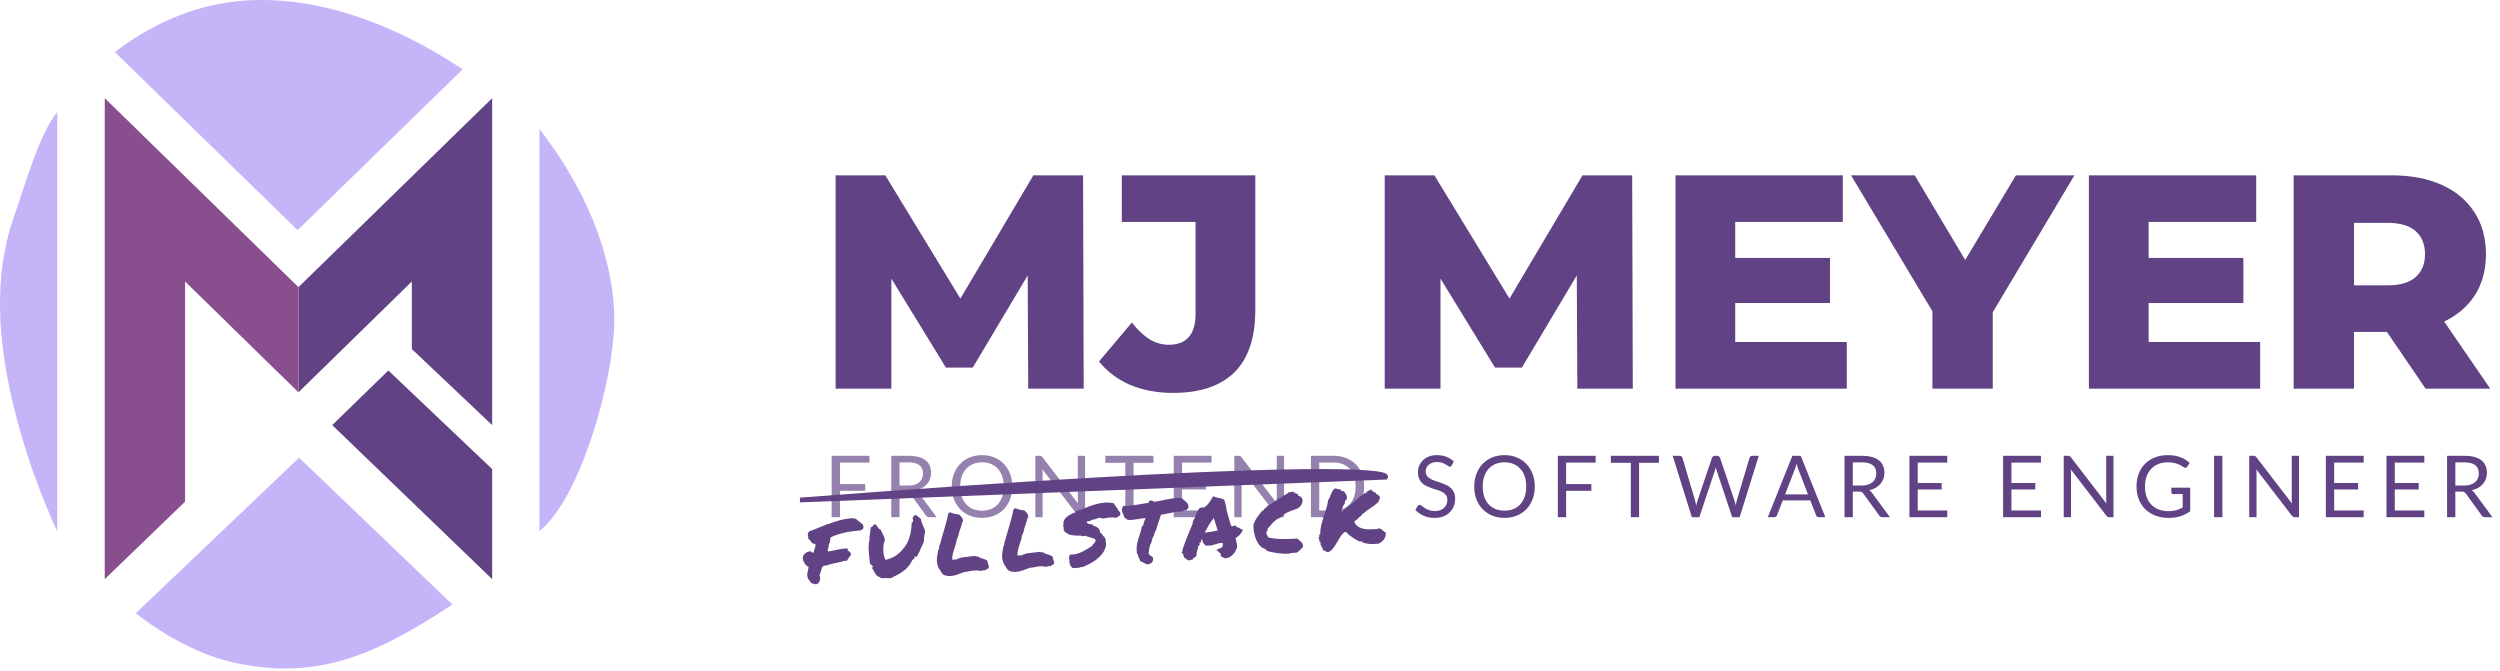
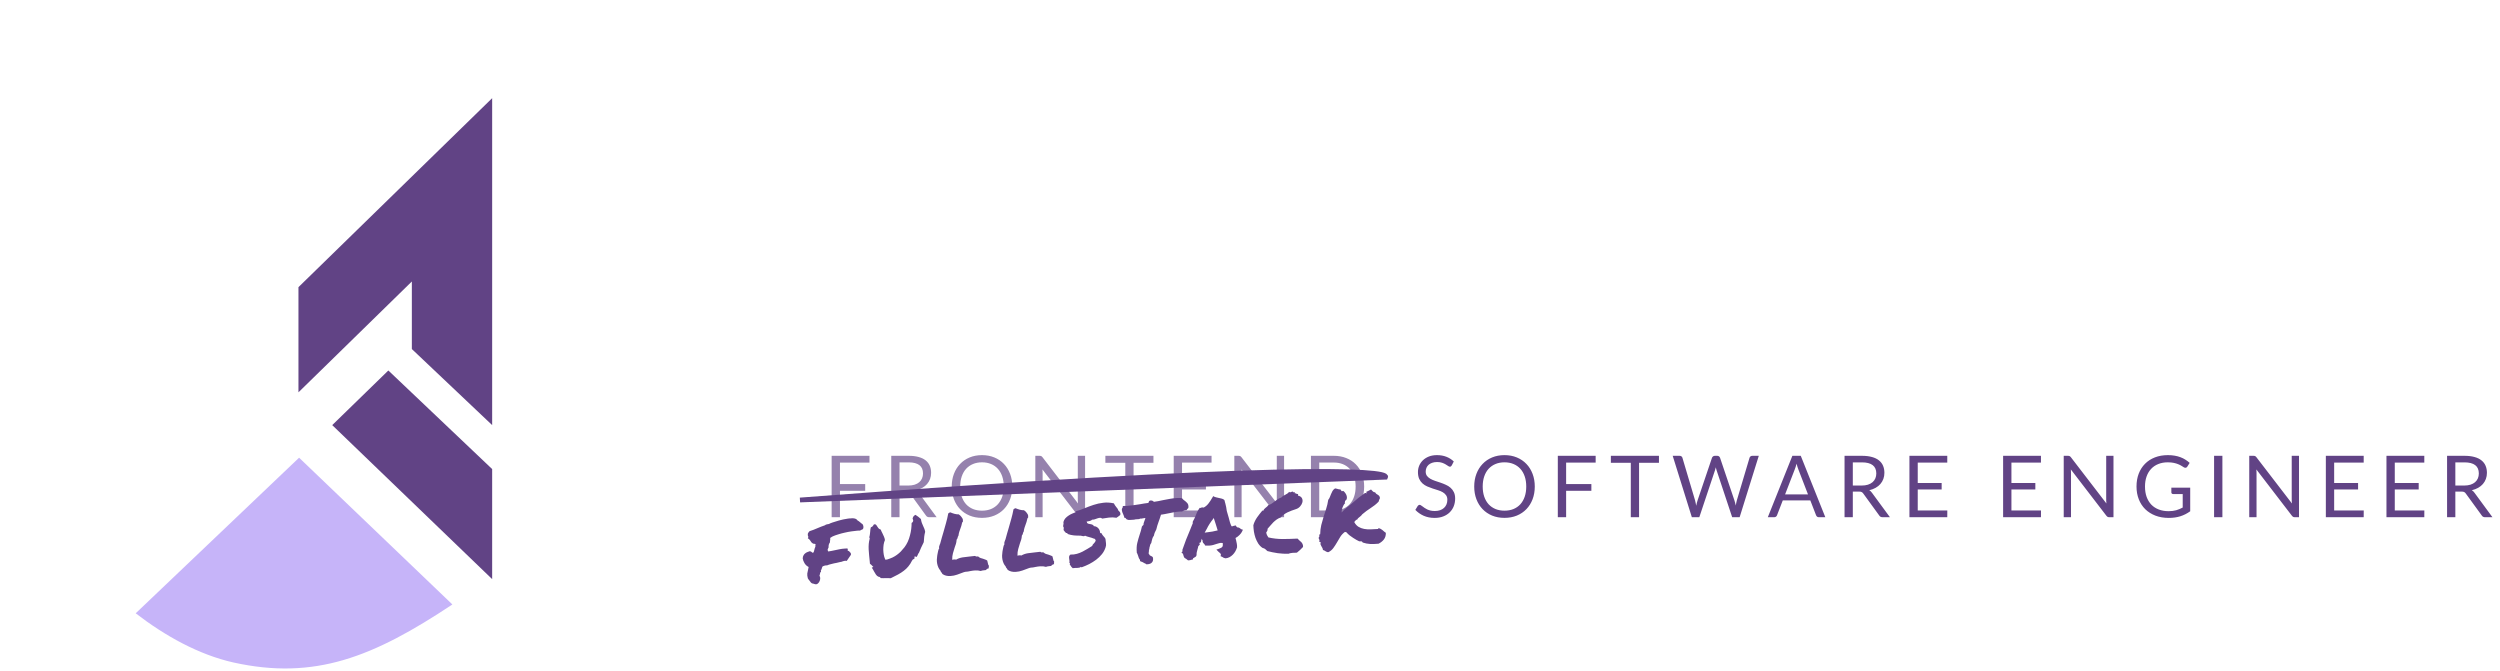
<svg xmlns="http://www.w3.org/2000/svg" width="525" height="141" viewBox="0 0 525 141" fill="none">
-   <path fill-rule="evenodd" clip-rule="evenodd" d="M12.026 111.5V23.5C8.135 28.288 5.028 39.615 2.998 45.286C-2.968 62.155 0.89 81 6.557 98C7.557 101 11.168 110.17 12.026 111.5ZM24.124 10.942C30.23 6.231 37.224 2.768 44.531 1.117C61.634 -2.669 80.54 3.505 97.162 14.558L62.498 48.331L24.124 10.942ZM113.281 111.5V27.117C124.998 42.117 128.998 56.78 128.998 67.117C128.998 79.841 121.762 104.936 113.281 111.5Z" fill="#C6B4F9" />
  <path d="M28.498 128.792C34.605 133.503 41.691 137.467 48.998 139.117C66.101 142.904 78.376 137.99 94.998 126.937L62.808 96.117L28.498 128.792Z" fill="#C6B4F9" />
  <path fill-rule="evenodd" clip-rule="evenodd" d="M103.354 20.617V89.273L86.487 73.3L86.487 73.195L86.487 60.303L86.487 59.112L62.676 82.389V60.303L103.354 20.617ZM69.767 89.273L103.354 121.617V98.505L81.552 77.803L69.767 89.273Z" fill="#614385" />
-   <path fill-rule="evenodd" clip-rule="evenodd" d="M21.998 121.617V20.617L62.676 60.303V82.389L38.864 59.112L38.864 60.303L38.864 73.195L38.864 105.346L21.998 121.617Z" fill="#894E8E" />
  <path d="M176.391 97.142V101.651H181.692V103.073H176.391V108.617H174.645V95.72H182.592V97.142H176.391ZM190.736 101.966C191.24 101.966 191.684 101.906 192.068 101.786C192.458 101.66 192.782 101.486 193.04 101.264C193.304 101.036 193.502 100.766 193.634 100.454C193.766 100.142 193.832 99.797 193.832 99.419C193.832 98.651 193.58 98.072 193.076 97.682C192.572 97.292 191.816 97.097 190.808 97.097H188.9V101.966H190.736ZM196.694 108.617H195.146C194.828 108.617 194.594 108.494 194.444 108.248L191.096 103.64C190.994 103.496 190.883 103.394 190.763 103.334C190.649 103.268 190.469 103.235 190.223 103.235H188.9V108.617H187.163V95.72H190.808C191.624 95.72 192.329 95.804 192.923 95.972C193.517 96.134 194.006 96.371 194.39 96.683C194.78 96.995 195.068 97.373 195.254 97.817C195.44 98.255 195.533 98.747 195.533 99.293C195.533 99.749 195.461 100.175 195.317 100.571C195.173 100.967 194.963 101.324 194.687 101.642C194.417 101.954 194.084 102.221 193.688 102.443C193.298 102.665 192.854 102.833 192.356 102.947C192.578 103.073 192.77 103.256 192.932 103.496L196.694 108.617ZM212.581 102.173C212.581 103.139 212.428 104.027 212.122 104.837C211.816 105.641 211.384 106.334 210.826 106.916C210.268 107.498 209.596 107.951 208.81 108.275C208.03 108.593 207.166 108.752 206.218 108.752C205.27 108.752 204.406 108.593 203.626 108.275C202.846 107.951 202.177 107.498 201.619 106.916C201.061 106.334 200.629 105.641 200.323 104.837C200.017 104.027 199.864 103.139 199.864 102.173C199.864 101.207 200.017 100.322 200.323 99.518C200.629 98.708 201.061 98.012 201.619 97.43C202.177 96.842 202.846 96.386 203.626 96.062C204.406 95.738 205.27 95.576 206.218 95.576C207.166 95.576 208.03 95.738 208.81 96.062C209.596 96.386 210.268 96.842 210.826 97.43C211.384 98.012 211.816 98.708 212.122 99.518C212.428 100.322 212.581 101.207 212.581 102.173ZM210.79 102.173C210.79 101.381 210.682 100.67 210.466 100.04C210.25 99.41 209.944 98.879 209.548 98.447C209.152 98.009 208.672 97.673 208.108 97.439C207.544 97.205 206.914 97.088 206.218 97.088C205.528 97.088 204.901 97.205 204.337 97.439C203.773 97.673 203.29 98.009 202.888 98.447C202.492 98.879 202.186 99.41 201.97 100.04C201.754 100.67 201.646 101.381 201.646 102.173C201.646 102.965 201.754 103.676 201.97 104.306C202.186 104.93 202.492 105.461 202.888 105.899C203.29 106.331 203.773 106.664 204.337 106.898C204.901 107.126 205.528 107.24 206.218 107.24C206.914 107.24 207.544 107.126 208.108 106.898C208.672 106.664 209.152 106.331 209.548 105.899C209.944 105.461 210.25 104.93 210.466 104.306C210.682 103.676 210.79 102.965 210.79 102.173ZM227.868 95.72V108.617H226.995C226.857 108.617 226.74 108.593 226.644 108.545C226.554 108.497 226.464 108.416 226.374 108.302L218.913 98.582C218.925 98.732 218.934 98.879 218.94 99.023C218.946 99.167 218.949 99.302 218.949 99.428V108.617H217.419V95.72H218.319C218.397 95.72 218.463 95.726 218.517 95.738C218.571 95.744 218.619 95.759 218.661 95.783C218.703 95.801 218.745 95.831 218.787 95.873C218.829 95.909 218.874 95.957 218.922 96.017L226.383 105.728C226.371 105.572 226.359 105.422 226.347 105.278C226.341 105.128 226.338 104.987 226.338 104.855V95.72H227.868ZM242.226 97.187H238.05V108.617H236.313V97.187H232.128V95.72H242.226V97.187ZM254.436 107.195L254.427 108.617H246.48V95.72H254.427V97.142H248.226V101.426H253.248V102.794H248.226V107.195H254.436ZM269.657 95.72V108.617H268.784C268.646 108.617 268.529 108.593 268.433 108.545C268.343 108.497 268.253 108.416 268.163 108.302L260.702 98.582C260.714 98.732 260.723 98.879 260.729 99.023C260.735 99.167 260.738 99.302 260.738 99.428V108.617H259.208V95.72H260.108C260.186 95.72 260.252 95.726 260.306 95.738C260.36 95.744 260.408 95.759 260.45 95.783C260.492 95.801 260.534 95.831 260.576 95.873C260.618 95.909 260.663 95.957 260.711 96.017L268.172 105.728C268.16 105.572 268.148 105.422 268.136 105.278C268.13 105.128 268.127 104.987 268.127 104.855V95.72H269.657ZM286.473 102.173C286.473 103.139 286.32 104.018 286.014 104.81C285.708 105.602 285.276 106.28 284.718 106.844C284.16 107.408 283.488 107.846 282.702 108.158C281.922 108.464 281.058 108.617 280.11 108.617H275.295V95.72H280.11C281.058 95.72 281.922 95.876 282.702 96.188C283.488 96.494 284.16 96.932 284.718 97.502C285.276 98.066 285.708 98.744 286.014 99.536C286.32 100.328 286.473 101.207 286.473 102.173ZM284.682 102.173C284.682 101.381 284.574 100.673 284.358 100.049C284.142 99.425 283.836 98.897 283.44 98.465C283.044 98.033 282.564 97.703 282 97.475C281.436 97.247 280.806 97.133 280.11 97.133H277.041V107.204H280.11C280.806 107.204 281.436 107.09 282 106.862C282.564 106.634 283.044 106.307 283.44 105.881C283.836 105.449 284.142 104.921 284.358 104.297C284.574 103.673 284.682 102.965 284.682 102.173Z" fill="#614385" fill-opacity="0.67" />
  <path d="M304.87 97.736C304.816 97.826 304.756 97.895 304.69 97.943C304.63 97.985 304.555 98.006 304.465 98.006C304.363 98.006 304.243 97.955 304.105 97.853C303.967 97.751 303.793 97.64 303.583 97.52C303.379 97.394 303.13 97.28 302.836 97.178C302.548 97.076 302.197 97.025 301.783 97.025C301.393 97.025 301.048 97.079 300.748 97.187C300.454 97.289 300.205 97.43 300.001 97.61C299.803 97.79 299.653 98.003 299.551 98.249C299.449 98.489 299.398 98.75 299.398 99.032C299.398 99.392 299.485 99.692 299.659 99.932C299.839 100.166 300.073 100.367 300.361 100.535C300.655 100.703 300.985 100.85 301.351 100.976C301.723 101.096 302.101 101.222 302.485 101.354C302.875 101.486 303.253 101.636 303.619 101.804C303.991 101.966 304.321 102.173 304.609 102.425C304.903 102.677 305.137 102.986 305.311 103.352C305.491 103.718 305.581 104.168 305.581 104.702C305.581 105.266 305.485 105.797 305.293 106.295C305.101 106.787 304.819 107.216 304.447 107.582C304.081 107.948 303.628 108.236 303.088 108.446C302.554 108.656 301.945 108.761 301.261 108.761C300.421 108.761 299.659 108.611 298.975 108.311C298.291 108.005 297.706 107.594 297.22 107.078L297.724 106.25C297.772 106.184 297.829 106.13 297.895 106.088C297.967 106.04 298.045 106.016 298.129 106.016C298.207 106.016 298.294 106.049 298.39 106.115C298.492 106.175 298.606 106.253 298.732 106.349C298.858 106.445 299.002 106.55 299.164 106.664C299.326 106.778 299.509 106.883 299.713 106.979C299.923 107.075 300.16 107.156 300.424 107.222C300.688 107.282 300.985 107.312 301.315 107.312C301.729 107.312 302.098 107.255 302.422 107.141C302.746 107.027 303.019 106.868 303.241 106.664C303.469 106.454 303.643 106.205 303.763 105.917C303.883 105.629 303.943 105.308 303.943 104.954C303.943 104.564 303.853 104.246 303.673 104C303.499 103.748 303.268 103.538 302.98 103.37C302.692 103.202 302.362 103.061 301.99 102.947C301.618 102.827 301.24 102.707 300.856 102.587C300.472 102.461 300.094 102.317 299.722 102.155C299.35 101.993 299.02 101.783 298.732 101.525C298.444 101.267 298.21 100.946 298.03 100.562C297.856 100.172 297.769 99.692 297.769 99.122C297.769 98.666 297.856 98.225 298.03 97.799C298.21 97.373 298.468 96.995 298.804 96.665C299.146 96.335 299.563 96.071 300.055 95.873C300.553 95.675 301.123 95.576 301.765 95.576C302.485 95.576 303.139 95.69 303.727 95.918C304.321 96.146 304.843 96.476 305.293 96.908L304.87 97.736ZM322.303 102.173C322.303 103.139 322.15 104.027 321.844 104.837C321.538 105.641 321.106 106.334 320.548 106.916C319.99 107.498 319.318 107.951 318.532 108.275C317.752 108.593 316.888 108.752 315.94 108.752C314.992 108.752 314.128 108.593 313.348 108.275C312.568 107.951 311.899 107.498 311.341 106.916C310.783 106.334 310.351 105.641 310.045 104.837C309.739 104.027 309.586 103.139 309.586 102.173C309.586 101.207 309.739 100.322 310.045 99.518C310.351 98.708 310.783 98.012 311.341 97.43C311.899 96.842 312.568 96.386 313.348 96.062C314.128 95.738 314.992 95.576 315.94 95.576C316.888 95.576 317.752 95.738 318.532 96.062C319.318 96.386 319.99 96.842 320.548 97.43C321.106 98.012 321.538 98.708 321.844 99.518C322.15 100.322 322.303 101.207 322.303 102.173ZM320.512 102.173C320.512 101.381 320.404 100.67 320.188 100.04C319.972 99.41 319.666 98.879 319.27 98.447C318.874 98.009 318.394 97.673 317.83 97.439C317.266 97.205 316.636 97.088 315.94 97.088C315.25 97.088 314.623 97.205 314.059 97.439C313.495 97.673 313.012 98.009 312.61 98.447C312.214 98.879 311.908 99.41 311.692 100.04C311.476 100.67 311.368 101.381 311.368 102.173C311.368 102.965 311.476 103.676 311.692 104.306C311.908 104.93 312.214 105.461 312.61 105.899C313.012 106.331 313.495 106.664 314.059 106.898C314.623 107.126 315.25 107.24 315.94 107.24C316.636 107.24 317.266 107.126 317.83 106.898C318.394 106.664 318.874 106.331 319.27 105.899C319.666 105.461 319.972 104.93 320.188 104.306C320.404 103.676 320.512 102.965 320.512 102.173ZM328.887 97.142V101.651H334.188V103.073H328.887V108.617H327.141V95.72H335.088V97.142H328.887ZM348.38 97.187H344.204V108.617H342.467V97.187H338.282V95.72H348.38V97.187ZM369.346 95.72L365.323 108.617H363.757L360.49 98.78C360.46 98.684 360.43 98.582 360.4 98.474C360.376 98.366 360.349 98.252 360.319 98.132C360.289 98.252 360.259 98.366 360.229 98.474C360.199 98.582 360.169 98.684 360.139 98.78L356.854 108.617H355.288L351.265 95.72H352.714C352.87 95.72 352.999 95.759 353.101 95.837C353.209 95.915 353.278 96.014 353.308 96.134L355.972 105.098C356.014 105.26 356.053 105.434 356.089 105.62C356.131 105.806 356.17 106.004 356.206 106.214C356.248 106.004 356.29 105.806 356.332 105.62C356.38 105.428 356.431 105.254 356.485 105.098L359.518 96.134C359.554 96.032 359.623 95.939 359.725 95.855C359.833 95.765 359.962 95.72 360.112 95.72H360.616C360.772 95.72 360.898 95.759 360.994 95.837C361.09 95.915 361.162 96.014 361.21 96.134L364.234 105.098C364.288 105.254 364.336 105.422 364.378 105.602C364.426 105.782 364.471 105.971 364.513 106.169C364.543 105.971 364.576 105.782 364.612 105.602C364.648 105.422 364.687 105.254 364.729 105.098L367.402 96.134C367.432 96.026 367.498 95.93 367.6 95.846C367.708 95.762 367.837 95.72 367.987 95.72H369.346ZM379.682 103.829L377.657 98.582C377.597 98.426 377.534 98.246 377.468 98.042C377.402 97.832 377.339 97.61 377.279 97.376C377.153 97.862 377.024 98.267 376.892 98.591L374.867 103.829H379.682ZM383.318 108.617H381.968C381.812 108.617 381.686 108.578 381.59 108.5C381.494 108.422 381.422 108.323 381.374 108.203L380.168 105.089H374.381L373.175 108.203C373.139 108.311 373.07 108.407 372.968 108.491C372.866 108.575 372.74 108.617 372.59 108.617H371.24L376.397 95.72H378.161L383.318 108.617ZM390.927 101.966C391.431 101.966 391.875 101.906 392.259 101.786C392.649 101.66 392.973 101.486 393.231 101.264C393.495 101.036 393.693 100.766 393.825 100.454C393.957 100.142 394.023 99.797 394.023 99.419C394.023 98.651 393.771 98.072 393.267 97.682C392.763 97.292 392.007 97.097 390.999 97.097H389.091V101.966H390.927ZM396.885 108.617H395.337C395.019 108.617 394.785 108.494 394.635 108.248L391.287 103.64C391.185 103.496 391.074 103.394 390.954 103.334C390.84 103.268 390.66 103.235 390.414 103.235H389.091V108.617H387.354V95.72H390.999C391.815 95.72 392.52 95.804 393.114 95.972C393.708 96.134 394.197 96.371 394.581 96.683C394.971 96.995 395.259 97.373 395.445 97.817C395.631 98.255 395.724 98.747 395.724 99.293C395.724 99.749 395.652 100.175 395.508 100.571C395.364 100.967 395.154 101.324 394.878 101.642C394.608 101.954 394.275 102.221 393.879 102.443C393.489 102.665 393.045 102.833 392.547 102.947C392.769 103.073 392.961 103.256 393.123 103.496L396.885 108.617ZM408.936 107.195L408.927 108.617H400.98V95.72H408.927V97.142H402.726V101.426H407.748V102.794H402.726V107.195H408.936ZM428.61 107.195L428.601 108.617H420.654V95.72H428.601V97.142H422.4V101.426H427.422V102.794H422.4V107.195H428.61ZM443.831 95.72V108.617H442.958C442.82 108.617 442.703 108.593 442.607 108.545C442.517 108.497 442.427 108.416 442.337 108.302L434.876 98.582C434.888 98.732 434.897 98.879 434.903 99.023C434.909 99.167 434.912 99.302 434.912 99.428V108.617H433.382V95.72H434.282C434.36 95.72 434.426 95.726 434.48 95.738C434.534 95.744 434.582 95.759 434.624 95.783C434.666 95.801 434.708 95.831 434.75 95.873C434.792 95.909 434.837 95.957 434.885 96.017L442.346 105.728C442.334 105.572 442.322 105.422 442.31 105.278C442.304 105.128 442.301 104.987 442.301 104.855V95.72H443.831ZM459.944 102.416V107.366C459.296 107.834 458.603 108.185 457.865 108.419C457.133 108.647 456.329 108.761 455.453 108.761C454.415 108.761 453.479 108.602 452.645 108.284C451.811 107.96 451.097 107.51 450.503 106.934C449.915 106.352 449.462 105.656 449.144 104.846C448.826 104.036 448.667 103.145 448.667 102.173C448.667 101.189 448.82 100.292 449.126 99.482C449.438 98.672 449.879 97.979 450.449 97.403C451.019 96.821 451.712 96.371 452.528 96.053C453.344 95.735 454.256 95.576 455.264 95.576C455.774 95.576 456.248 95.615 456.686 95.693C457.124 95.765 457.529 95.873 457.901 96.017C458.273 96.155 458.618 96.326 458.936 96.53C459.254 96.728 459.551 96.953 459.827 97.205L459.332 97.997C459.254 98.117 459.152 98.195 459.026 98.231C458.906 98.261 458.771 98.231 458.621 98.141C458.477 98.057 458.312 97.955 458.126 97.835C457.94 97.715 457.712 97.601 457.442 97.493C457.178 97.379 456.863 97.283 456.497 97.205C456.137 97.127 455.708 97.088 455.21 97.088C454.484 97.088 453.827 97.208 453.239 97.448C452.651 97.682 452.15 98.021 451.736 98.465C451.322 98.903 451.004 99.437 450.782 100.067C450.56 100.691 450.449 101.393 450.449 102.173C450.449 102.983 450.563 103.709 450.791 104.351C451.025 104.987 451.355 105.53 451.781 105.98C452.213 106.424 452.735 106.763 453.347 106.997C453.959 107.231 454.646 107.348 455.408 107.348C456.008 107.348 456.539 107.282 457.001 107.15C457.469 107.012 457.925 106.823 458.369 106.583V103.748H456.362C456.248 103.748 456.155 103.715 456.083 103.649C456.017 103.583 455.984 103.502 455.984 103.406V102.416H459.944ZM466.703 108.617H464.957V95.72H466.703V108.617ZM482.791 95.72V108.617H481.918C481.78 108.617 481.663 108.593 481.567 108.545C481.477 108.497 481.387 108.416 481.297 108.302L473.836 98.582C473.848 98.732 473.857 98.879 473.863 99.023C473.869 99.167 473.872 99.302 473.872 99.428V108.617H472.342V95.72H473.242C473.32 95.72 473.386 95.726 473.44 95.738C473.494 95.744 473.542 95.759 473.584 95.783C473.626 95.801 473.668 95.831 473.71 95.873C473.752 95.909 473.797 95.957 473.845 96.017L481.306 105.728C481.294 105.572 481.282 105.422 481.27 105.278C481.264 105.128 481.261 104.987 481.261 104.855V95.72H482.791ZM496.384 107.195L496.375 108.617H488.428V95.72H496.375V97.142H490.174V101.426H495.196V102.794H490.174V107.195H496.384ZM509.113 107.195L509.104 108.617H501.157V95.72H509.104V97.142H502.903V101.426H507.925V102.794H502.903V107.195H509.113ZM517.458 101.966C517.962 101.966 518.406 101.906 518.79 101.786C519.18 101.66 519.504 101.486 519.762 101.264C520.026 101.036 520.224 100.766 520.356 100.454C520.488 100.142 520.554 99.797 520.554 99.419C520.554 98.651 520.302 98.072 519.798 97.682C519.294 97.292 518.538 97.097 517.53 97.097H515.622V101.966H517.458ZM523.416 108.617H521.868C521.55 108.617 521.316 108.494 521.166 108.248L517.818 103.64C517.716 103.496 517.605 103.394 517.485 103.334C517.371 103.268 517.191 103.235 516.945 103.235H515.622V108.617H513.885V95.72H517.53C518.346 95.72 519.051 95.804 519.645 95.972C520.239 96.134 520.728 96.371 521.112 96.683C521.502 96.995 521.79 97.373 521.976 97.817C522.162 98.255 522.255 98.747 522.255 99.293C522.255 99.749 522.183 100.175 522.039 100.571C521.895 100.967 521.685 101.324 521.409 101.642C521.139 101.954 520.806 102.221 520.41 102.443C520.02 102.665 519.576 102.833 519.078 102.947C519.3 103.073 519.492 103.256 519.654 103.496L523.416 108.617Z" fill="#614385" />
  <path d="M168 105C268.407 97.338 291.822 98.615 290.978 100.211L168 105Z" fill="#614385" stroke="#614385" />
  <g filter="url(#filter0_d_735_2)">
    <path d="M169.811 121.064C169.447 120.887 169.161 120.623 168.951 120.273C168.74 119.922 168.613 119.584 168.569 119.258C168.586 118.975 168.649 118.754 168.756 118.594C168.851 118.424 168.971 118.287 169.118 118.184C169.263 118.069 169.416 117.983 169.577 117.926C169.737 117.857 169.892 117.8 170.042 117.755L170.31 117.826C170.372 117.881 170.434 117.93 170.496 117.973C170.569 118.016 170.636 118.058 170.698 118.101C170.812 118.047 170.877 117.973 170.895 117.877C170.924 117.782 170.953 117.686 170.982 117.59C171.009 117.459 171.042 117.328 171.081 117.196C171.119 117.065 171.17 116.932 171.232 116.799C171.213 116.695 171.213 116.601 171.231 116.518C171.25 116.434 171.268 116.363 171.288 116.303C171.214 116.249 171.16 116.223 171.125 116.225C171.101 116.215 171.053 116.2 170.981 116.181C170.946 116.183 170.911 116.186 170.876 116.188C170.84 116.178 170.798 116.169 170.751 116.161C170.567 116.043 170.444 115.945 170.38 115.867C170.327 115.776 170.269 115.686 170.204 115.596C170.14 115.506 170.082 115.428 170.031 115.361C169.98 115.293 169.923 115.232 169.861 115.178L169.641 115.051L169.733 114.834C169.755 114.809 169.765 114.779 169.763 114.744C169.76 114.697 169.732 114.634 169.68 114.555C169.636 114.405 169.623 114.294 169.642 114.223L169.663 114.01C169.771 113.851 169.829 113.759 169.84 113.735L170.004 113.548C170.269 113.461 170.539 113.368 170.814 113.268C171.089 113.157 171.358 113.046 171.621 112.935C171.884 112.824 172.153 112.713 172.428 112.602C172.702 112.491 172.978 112.391 173.254 112.303C173.342 112.215 173.439 112.162 173.543 112.144C173.659 112.113 173.763 112.089 173.856 112.071C173.938 112.066 174.013 112.055 174.083 112.039C174.152 112.023 174.203 111.991 174.235 111.942C174.429 111.859 174.619 111.788 174.803 111.729C175.148 111.614 175.603 111.473 176.168 111.308C176.733 111.143 177.37 111.009 178.08 110.905L178.447 110.864C178.518 110.872 178.588 110.873 178.659 110.869C178.728 110.853 178.798 110.842 178.868 110.838C179.476 110.799 179.891 110.961 180.114 111.322C180.235 111.374 180.345 111.443 180.444 111.531C180.543 111.606 180.636 111.683 180.723 111.759C180.785 111.814 180.841 111.864 180.891 111.907C180.94 111.939 180.983 111.966 181.019 111.987L181.168 112.119C181.315 112.391 181.356 112.665 181.291 112.939C181.23 113.084 181.159 113.17 181.078 113.199C180.998 113.227 180.918 113.256 180.837 113.285L180.617 113.422C180.464 113.42 180.347 113.421 180.265 113.427C180.195 113.431 180.113 113.436 180.019 113.442C179.668 113.464 179.261 113.514 178.796 113.59C178.342 113.654 177.878 113.742 177.403 113.854C176.928 113.955 176.466 114.078 176.018 114.224C175.568 114.358 175.178 114.5 174.847 114.65C174.758 114.727 174.639 114.799 174.491 114.867C174.457 114.881 174.406 114.913 174.339 114.964C174.356 115.057 174.362 115.151 174.356 115.245C174.35 115.328 174.337 115.411 174.319 115.494C174.311 115.553 174.304 115.618 174.296 115.689C174.3 115.748 174.298 115.812 174.291 115.883C174.064 116.191 173.969 116.544 174.006 116.941L173.929 117.122C173.885 117.171 173.849 117.244 173.82 117.34C173.802 117.423 173.807 117.511 173.836 117.603L173.92 117.809C174.152 117.771 174.379 117.733 174.6 117.696C174.831 117.646 175.075 117.595 175.33 117.544C175.654 117.464 175.978 117.397 176.303 117.341C176.64 117.273 176.989 117.227 177.351 117.204L178.036 117.161L177.888 117.329L178.082 117.334L177.994 117.621C178.078 117.651 178.139 117.677 178.175 117.698C178.223 117.707 178.265 117.722 178.301 117.743L178.435 117.911C178.496 117.942 178.552 117.997 178.604 118.076C178.656 118.143 178.691 118.241 178.711 118.369L178.669 118.547L177.912 119.652L177.815 119.799L177.637 119.758C177.414 119.76 177.205 119.797 177.009 119.868C176.917 119.897 176.82 119.933 176.717 119.975C176.613 120.005 176.508 120.023 176.403 120.03C176.125 120.094 175.894 120.15 175.709 120.197C175.524 120.232 175.338 120.267 175.152 120.303C174.898 120.366 174.649 120.428 174.407 120.491C174.175 120.541 173.957 120.613 173.751 120.708C173.623 120.728 173.548 120.739 173.524 120.74C173.5 120.73 173.477 120.726 173.453 120.727C173.336 120.735 173.22 120.76 173.106 120.802C172.991 120.845 172.882 120.887 172.779 120.929C172.712 120.991 172.67 121.059 172.651 121.13C172.631 121.19 172.612 121.256 172.593 121.328C172.575 121.411 172.545 121.495 172.503 121.58C172.473 121.652 172.431 121.731 172.377 121.817L172.415 122.132C172.311 122.162 172.26 122.183 172.26 122.194C172.26 122.194 172.254 122.195 172.243 122.195C172.249 122.289 172.237 122.378 172.207 122.462C172.189 122.545 172.17 122.623 172.151 122.694C172.131 122.743 172.116 122.785 172.106 122.821C172.097 122.856 172.093 122.892 172.095 122.927C172.226 123.13 172.27 123.368 172.229 123.641C172.196 123.866 172.121 124.07 172.003 124.254C171.885 124.426 171.741 124.564 171.572 124.669C171.386 124.704 171.245 124.707 171.149 124.678C171.065 124.648 170.975 124.618 170.88 124.589C170.82 124.569 170.76 124.556 170.701 124.548C170.641 124.528 170.581 124.514 170.522 124.506L170.3 124.344C170.261 124.276 170.216 124.214 170.165 124.159C170.114 124.092 170.063 124.024 170.012 123.957C169.948 123.879 169.884 123.801 169.821 123.723C169.757 123.645 169.699 123.554 169.645 123.452C169.537 123.048 169.498 122.71 169.528 122.438C169.569 122.153 169.627 121.874 169.704 121.599C169.721 121.504 169.739 121.415 169.757 121.331C169.776 121.248 169.793 121.159 169.811 121.064ZM182.646 115.107C182.613 114.957 182.577 114.865 182.54 114.832C182.609 114.617 182.654 114.408 182.677 114.207C182.71 113.994 182.733 113.793 182.744 113.604C182.757 113.439 182.771 113.285 182.785 113.144C182.812 113.001 182.844 112.864 182.883 112.732C183.078 112.673 183.219 112.582 183.306 112.459C183.403 112.324 183.478 112.207 183.53 112.11C183.74 112.085 183.876 112.106 183.939 112.172C184.014 112.238 184.097 112.35 184.189 112.509C184.256 112.633 184.347 112.769 184.462 112.914C184.576 113.048 184.741 113.149 184.957 113.217C185 113.344 185.048 113.464 185.103 113.578C185.157 113.692 185.217 113.811 185.284 113.936C185.405 114.175 185.52 114.426 185.631 114.689C185.741 114.941 185.809 115.183 185.836 115.416C185.712 115.694 185.621 116.011 185.561 116.367C185.513 116.722 185.489 117.082 185.489 117.446C185.499 117.798 185.532 118.136 185.588 118.461C185.644 118.787 185.72 119.058 185.816 119.275L185.939 119.549L186.323 119.489C186.737 119.357 187.11 119.216 187.441 119.066C187.771 118.904 188.076 118.721 188.357 118.515C188.637 118.309 188.905 118.081 189.159 117.83C189.412 117.567 189.675 117.263 189.947 116.917C190.206 116.572 190.435 116.187 190.631 115.764C190.826 115.329 190.98 114.885 191.092 114.431C191.216 113.977 191.305 113.526 191.359 113.076C191.413 112.626 191.439 112.208 191.438 111.82C191.653 111.701 191.765 111.524 191.774 111.288L191.707 111.064C191.668 111.007 191.647 110.956 191.644 110.909C191.652 110.85 191.666 110.796 191.687 110.748C191.763 110.473 191.95 110.261 192.246 110.114C192.465 110.241 192.668 110.38 192.853 110.533C193.051 110.685 193.231 110.838 193.393 110.992C193.437 111.306 193.501 111.578 193.586 111.808C193.67 112.025 193.76 112.237 193.855 112.442C193.949 112.636 194.032 112.824 194.102 113.008C194.184 113.19 194.245 113.416 194.286 113.683C194.191 114.041 194.125 114.38 194.086 114.7C194.059 115.007 194.032 115.331 194.007 115.673L193.984 115.869C193.796 116.245 193.61 116.632 193.424 117.031C193.248 117.418 193.106 117.756 192.995 118.045C192.929 118.12 192.87 118.205 192.817 118.303C192.776 118.399 192.736 118.496 192.695 118.592C192.674 118.629 192.642 118.69 192.601 118.774C192.571 118.859 192.539 118.919 192.506 118.957L192.075 118.825L192.005 119.376L191.728 119.464L191.533 119.723C191.294 120.208 191.032 120.618 190.748 120.953C190.476 121.287 190.16 121.589 189.802 121.858C189.455 122.127 189.054 122.387 188.601 122.639C188.158 122.878 187.646 123.139 187.065 123.423C186.829 123.403 186.623 123.398 186.448 123.409C186.283 123.408 186.119 123.406 185.954 123.405C185.791 123.415 185.632 123.42 185.479 123.418C185.327 123.416 185.15 123.409 184.95 123.398C184.896 123.296 184.827 123.224 184.742 123.182C184.658 123.141 184.58 123.122 184.51 123.127C184.269 123.025 184.083 122.872 183.953 122.669C183.822 122.466 183.685 122.24 183.54 121.99C183.472 121.854 183.399 121.718 183.32 121.582C183.253 121.445 183.168 121.315 183.066 121.193L183.411 121.065L182.921 120.568C182.884 120.535 182.841 120.502 182.792 120.47C182.754 120.437 182.717 120.399 182.679 120.354L182.657 120.021C182.55 119.065 182.471 118.183 182.419 117.376C182.379 116.557 182.445 115.831 182.616 115.197L182.646 115.107ZM197.717 122.219C197.668 122.176 197.623 122.126 197.585 122.069C197.545 122.001 197.51 121.916 197.48 121.812C197.304 121.623 197.161 121.403 197.051 121.152C196.941 120.901 196.86 120.642 196.808 120.375C196.755 120.096 196.731 119.816 196.737 119.534C196.743 119.252 196.767 118.986 196.81 118.737C196.838 118.618 196.859 118.493 196.874 118.363C196.919 118.137 196.963 117.917 197.009 117.703C197.053 117.477 197.129 117.29 197.237 117.142C197.182 117.016 197.179 116.876 197.228 116.72C197.277 116.564 197.327 116.42 197.377 116.288C197.398 116.251 197.414 116.221 197.424 116.197C197.433 116.161 197.443 116.131 197.453 116.107C197.568 115.689 197.678 115.288 197.782 114.906C197.898 114.511 198.01 114.134 198.116 113.775C198.309 113.117 198.491 112.471 198.663 111.838C198.845 111.204 199.002 110.531 199.133 109.818C199.223 109.742 199.301 109.69 199.37 109.662C199.393 109.649 199.421 109.635 199.456 109.621C199.49 109.608 199.53 109.599 199.577 109.596C199.831 109.709 200.125 109.814 200.46 109.91C200.806 109.994 201.096 110.028 201.33 110.014L201.645 110.258C201.808 110.424 201.948 110.603 202.066 110.795C202.195 110.974 202.246 111.218 202.218 111.525C202.155 111.635 202.1 111.703 202.055 111.729C202.002 112.002 201.941 112.247 201.872 112.463C201.803 112.667 201.734 112.865 201.664 113.057C201.583 113.274 201.509 113.49 201.44 113.705C201.372 113.921 201.318 114.183 201.279 114.491C201.214 114.577 201.172 114.65 201.152 114.71C201.144 114.769 201.13 114.829 201.11 114.889C201.091 114.96 201.067 115.038 201.037 115.122C201.006 115.195 200.958 115.262 200.891 115.325C200.868 115.691 200.816 115.994 200.738 116.233C200.658 116.461 200.579 116.69 200.499 116.918C200.361 117.337 200.235 117.756 200.121 118.175C200.006 118.581 199.953 119.043 199.962 119.559C200.1 119.515 200.228 119.489 200.344 119.482C200.497 119.472 200.644 119.486 200.787 119.524C201.195 119.287 201.643 119.129 202.131 119.051C202.631 118.973 203.127 118.912 203.617 118.869C204.026 118.843 204.405 118.802 204.754 118.744C204.876 118.819 204.955 118.861 204.991 118.87C205.026 118.868 205.084 118.864 205.166 118.859C205.201 118.857 205.236 118.855 205.272 118.852C205.307 118.85 205.354 118.853 205.413 118.861C205.587 119.014 205.752 119.121 205.909 119.182C206.065 119.231 206.232 119.279 206.411 119.326C206.567 119.375 206.717 119.43 206.862 119.491C207.018 119.54 207.169 119.613 207.316 119.709L207.531 120.594C207.632 120.717 207.679 120.802 207.67 120.849C207.676 120.943 207.658 121.026 207.616 121.099L207.665 121.325C207.446 121.386 207.303 121.448 207.237 121.511C207.169 121.562 207.097 121.631 207.021 121.718C206.893 121.738 206.77 121.752 206.653 121.759C206.42 121.774 206.182 121.824 205.941 121.91C205.582 121.803 205.192 121.764 204.771 121.79C204.607 121.801 204.438 121.817 204.263 121.84C204.1 121.862 203.938 121.89 203.775 121.924C203.601 121.958 203.427 121.993 203.253 122.027C203.079 122.05 202.904 122.067 202.728 122.078C202.589 122.11 202.491 122.134 202.433 122.15C202.376 122.165 202.318 122.186 202.261 122.213C201.872 122.367 201.447 122.523 200.988 122.682C200.54 122.839 200.082 122.933 199.614 122.962C198.924 123.006 198.357 122.866 197.914 122.542C197.861 122.439 197.821 122.371 197.795 122.338C197.77 122.304 197.744 122.265 197.717 122.219ZM211.421 121.351C211.371 121.308 211.327 121.257 211.288 121.201C211.248 121.133 211.213 121.047 211.183 120.944C211.007 120.755 210.864 120.535 210.754 120.284C210.644 120.033 210.563 119.773 210.511 119.507C210.458 119.228 210.435 118.948 210.44 118.666C210.446 118.384 210.47 118.118 210.513 117.869C210.541 117.749 210.562 117.625 210.577 117.495C210.622 117.269 210.667 117.049 210.712 116.834C210.756 116.608 210.832 116.422 210.94 116.274C210.885 116.148 210.882 116.007 210.931 115.852C210.98 115.696 211.03 115.552 211.08 115.42C211.101 115.383 211.117 115.353 211.127 115.329C211.137 115.293 211.146 115.263 211.157 115.239C211.271 114.82 211.381 114.42 211.486 114.038C211.602 113.643 211.713 113.266 211.819 112.907C212.012 112.249 212.194 111.603 212.366 110.97C212.549 110.336 212.706 109.663 212.837 108.95C212.926 108.874 213.005 108.822 213.073 108.794C213.096 108.781 213.124 108.767 213.159 108.753C213.193 108.739 213.234 108.731 213.28 108.728C213.534 108.841 213.828 108.946 214.163 109.042C214.509 109.126 214.799 109.16 215.033 109.145L215.348 109.39C215.511 109.555 215.652 109.734 215.769 109.927C215.898 110.106 215.949 110.35 215.921 110.657C215.858 110.766 215.803 110.834 215.758 110.861C215.705 111.134 215.644 111.379 215.576 111.594C215.506 111.798 215.437 111.997 215.367 112.189C215.286 112.405 215.212 112.621 215.144 112.837C215.075 113.053 215.021 113.315 214.982 113.622C214.917 113.709 214.875 113.782 214.855 113.842C214.847 113.901 214.833 113.961 214.813 114.021C214.795 114.092 214.77 114.17 214.74 114.254C214.71 114.327 214.661 114.394 214.595 114.457C214.571 114.823 214.519 115.125 214.441 115.365C214.361 115.593 214.282 115.821 214.202 116.05C214.064 116.469 213.938 116.888 213.824 117.307C213.709 117.713 213.656 118.174 213.665 118.69C213.803 118.646 213.931 118.621 214.048 118.613C214.2 118.604 214.347 118.618 214.491 118.656C214.898 118.419 215.346 118.261 215.835 118.183C216.334 118.104 216.83 118.044 217.32 118.001C217.729 117.975 218.108 117.933 218.457 117.876C218.579 117.95 218.658 117.992 218.694 118.002C218.729 118 218.788 117.996 218.869 117.991C218.905 117.989 218.94 117.986 218.975 117.984C219.01 117.982 219.057 117.985 219.116 117.993C219.29 118.146 219.456 118.253 219.612 118.314C219.768 118.362 219.935 118.411 220.114 118.458C220.27 118.507 220.42 118.562 220.565 118.623C220.721 118.672 220.872 118.745 221.019 118.841L221.234 119.726C221.336 119.848 221.382 119.933 221.373 119.981C221.379 120.075 221.361 120.158 221.319 120.231L221.368 120.457C221.149 120.518 221.006 120.58 220.94 120.643C220.873 120.694 220.801 120.763 220.724 120.85C220.596 120.87 220.474 120.883 220.357 120.891C220.123 120.906 219.885 120.956 219.644 121.042C219.285 120.935 218.895 120.895 218.474 120.922C218.31 120.932 218.141 120.949 217.966 120.972C217.803 120.994 217.641 121.022 217.478 121.056C217.304 121.09 217.131 121.125 216.957 121.159C216.782 121.182 216.607 121.199 216.431 121.21C216.293 121.242 216.194 121.266 216.137 121.282C216.079 121.297 216.021 121.318 215.964 121.345C215.575 121.499 215.15 121.655 214.691 121.813C214.243 121.971 213.785 122.065 213.317 122.094C212.627 122.138 212.06 121.998 211.617 121.674C211.564 121.571 211.524 121.503 211.499 121.47C211.473 121.436 211.447 121.397 211.421 121.351ZM223.348 113.304C223.372 113.126 223.386 112.984 223.391 112.878C223.396 112.761 223.347 112.64 223.245 112.518C223.28 112.328 223.306 112.179 223.323 112.072C223.351 111.965 223.348 111.818 223.312 111.633C223.398 111.322 223.54 111.055 223.737 110.831C223.946 110.606 224.175 110.416 224.423 110.259C224.671 110.091 224.932 109.951 225.207 109.839C225.481 109.716 225.738 109.612 225.98 109.526C225.977 109.479 225.952 109.458 225.905 109.461C225.858 109.463 225.845 109.435 225.864 109.375C226.488 109.218 227.109 109.008 227.727 108.746C228.356 108.483 228.998 108.243 229.654 108.025C230.309 107.808 230.987 107.659 231.686 107.58C232.385 107.488 233.127 107.529 233.913 107.703C233.969 107.84 234.042 107.97 234.132 108.094C234.222 108.217 234.312 108.341 234.402 108.464C234.503 108.575 234.592 108.687 234.67 108.8C234.747 108.912 234.796 109.032 234.816 109.16C234.964 109.28 235.084 109.413 235.176 109.56C235.278 109.695 235.308 109.886 235.265 110.136C235.142 110.237 235.014 110.339 234.879 110.442C234.745 110.544 234.604 110.641 234.458 110.733C233.923 110.638 233.394 110.624 232.87 110.693C232.346 110.761 231.875 110.832 231.457 110.905C231.319 110.773 231.163 110.718 230.988 110.741C230.813 110.752 230.628 110.793 230.432 110.865C230.248 110.923 230.064 110.988 229.881 111.058C229.697 111.117 229.522 111.139 229.357 111.126C229.236 111.252 229.071 111.344 228.864 111.404C228.656 111.453 228.435 111.496 228.203 111.534C228.195 111.593 228.209 111.634 228.246 111.655C228.282 111.676 228.291 111.722 228.272 111.794C228.361 111.894 228.476 111.963 228.62 112.001C228.762 112.027 228.905 112.053 229.047 112.08C229.202 112.105 229.34 112.149 229.461 112.212C229.582 112.263 229.664 112.358 229.708 112.496C229.919 112.494 230.104 112.541 230.263 112.637C230.421 112.721 230.557 112.829 230.671 112.963C230.785 113.097 230.871 113.244 230.928 113.405C230.984 113.554 231.011 113.693 231.007 113.822C231.062 113.936 231.111 113.98 231.157 113.954C231.214 113.927 231.28 113.952 231.355 114.029C231.413 114.202 231.53 114.382 231.706 114.571C231.894 114.747 232.041 114.943 232.149 115.159C232.194 115.509 232.232 115.823 232.261 116.103C232.303 116.382 232.273 116.66 232.173 116.937C232.007 117.464 231.75 117.944 231.402 118.377C231.053 118.81 230.649 119.2 230.19 119.546C229.741 119.879 229.261 120.18 228.75 120.447C228.238 120.703 227.729 120.923 227.224 121.107C227.177 121.099 227.118 121.102 227.049 121.119C226.991 121.134 226.977 121.1 227.007 121.016C226.908 121.116 226.788 121.182 226.65 121.214C226.522 121.246 226.377 121.261 226.212 121.26C226.06 121.269 225.902 121.273 225.737 121.272C225.585 121.27 225.433 121.286 225.282 121.319C225.183 121.231 225.089 121.143 225.001 121.055C224.925 120.965 224.86 120.858 224.805 120.732C224.746 120.724 224.714 120.691 224.71 120.633C224.718 120.562 224.692 120.528 224.634 120.532C224.631 120.485 224.634 120.45 224.645 120.425C224.655 120.401 224.665 120.377 224.675 120.353C224.72 120.315 224.736 120.29 224.723 120.28C224.722 120.256 224.703 120.24 224.667 120.23C224.642 120.208 224.612 120.187 224.575 120.166C224.55 120.144 224.543 120.115 224.552 120.079C224.604 119.97 224.614 119.846 224.581 119.707C224.56 119.556 224.539 119.405 224.517 119.253C224.496 119.102 224.499 118.961 224.526 118.83C224.552 118.688 224.644 118.564 224.802 118.46C225.284 118.477 225.733 118.425 226.148 118.305C226.575 118.184 226.97 118.029 227.334 117.842C227.71 117.654 228.061 117.455 228.389 117.247C228.727 117.026 229.054 116.823 229.372 116.639C229.399 116.519 229.446 116.417 229.511 116.33C229.587 116.243 229.664 116.162 229.742 116.087C229.818 116 229.889 115.913 229.954 115.827C230.018 115.729 230.064 115.614 230.091 115.483C230.1 115.436 230.097 115.401 230.084 115.378C230.071 115.355 230.052 115.339 230.028 115.329C230.003 115.307 229.979 115.285 229.954 115.263C229.929 115.241 229.915 115.207 229.912 115.16C229.876 115.151 229.84 115.141 229.804 115.132C229.78 115.121 229.757 115.117 229.733 115.118C229.419 114.986 229.09 114.877 228.744 114.794C228.398 114.71 228.104 114.611 227.862 114.497C227.728 114.6 227.589 114.632 227.445 114.594C227.302 114.556 227.13 114.52 226.928 114.486C226.435 114.494 225.964 114.477 225.515 114.435C225.078 114.392 224.65 114.296 224.229 114.146C224.201 114.077 224.168 114.021 224.13 113.976C224.091 113.92 224.008 113.908 223.881 113.939C223.792 113.827 223.698 113.728 223.598 113.64C223.51 113.54 223.426 113.428 223.348 113.304ZM236.066 110.508C236.048 110.415 236.02 110.334 235.98 110.267C235.951 110.186 235.917 110.1 235.876 110.009C235.808 109.872 235.746 109.724 235.689 109.563C235.632 109.402 235.596 109.211 235.582 108.988C235.598 108.87 235.622 108.786 235.654 108.737C235.686 108.676 235.718 108.627 235.751 108.59L235.801 108.27L236.064 108.253C236.158 108.259 236.252 108.259 236.346 108.253C236.451 108.246 236.55 108.24 236.644 108.234C237.088 108.206 237.543 108.16 238.009 108.095C238.475 108.03 238.951 107.959 239.44 107.881C239.973 107.777 240.549 107.687 241.166 107.613C241.217 107.481 241.247 107.397 241.256 107.361C241.277 107.324 241.298 107.282 241.319 107.233L241.505 107.116C241.773 107.087 241.962 107.11 242.073 107.186C242.183 107.249 242.269 107.314 242.332 107.381C242.634 107.338 242.942 107.289 243.256 107.234C243.569 107.167 243.893 107.1 244.23 107.031C244.694 106.943 245.164 106.855 245.639 106.766C246.115 106.677 246.581 106.618 247.037 106.589C247.236 106.577 247.424 106.571 247.6 106.571C247.776 106.572 247.947 106.579 248.112 106.592L248.332 106.736C248.384 106.815 248.448 106.887 248.522 106.953C248.597 107.019 248.683 107.084 248.781 107.148C248.965 107.277 249.146 107.442 249.323 107.642C249.512 107.842 249.596 108.147 249.575 108.56L249.499 108.741C249.455 108.79 249.399 108.841 249.332 108.892L249.171 109.131L248.978 109.144C248.861 109.151 248.774 109.168 248.717 109.195C248.659 109.211 248.591 109.239 248.511 109.279C248.466 109.305 248.415 109.332 248.358 109.359C248.3 109.374 248.237 109.396 248.168 109.424C248.039 109.42 247.939 109.421 247.869 109.425C247.798 109.43 247.717 109.435 247.623 109.441C247.272 109.463 246.894 109.51 246.487 109.583C246.081 109.656 245.687 109.734 245.304 109.817C245.026 109.87 244.759 109.922 244.504 109.973C244.248 110.013 244.016 110.051 243.807 110.088C243.709 110.399 243.621 110.675 243.542 110.915C243.463 111.154 243.379 111.395 243.288 111.635C243.198 111.876 243.114 112.122 243.036 112.373C242.957 112.613 242.886 112.882 242.822 113.18C242.695 113.399 242.591 113.611 242.511 113.816C242.429 114.009 242.367 114.23 242.324 114.479C242.161 114.689 242.046 114.914 241.979 115.153C241.923 115.391 241.872 115.594 241.824 115.762L241.77 116.029C241.693 116.116 241.645 116.184 241.624 116.232C241.616 116.28 241.59 116.334 241.547 116.396C241.521 116.55 241.484 116.699 241.434 116.843C241.414 116.903 241.395 116.969 241.376 117.04C241.357 117.1 241.354 117.148 241.368 117.182C241.352 117.312 241.324 117.414 241.281 117.487C241.286 117.557 241.284 117.627 241.277 117.698C241.27 117.769 241.262 117.84 241.255 117.911C241.237 117.994 241.224 118.072 241.217 118.143C241.209 118.202 241.219 118.26 241.246 118.317C241.284 118.361 241.322 118.406 241.36 118.451C241.398 118.495 241.431 118.552 241.459 118.62C241.484 118.642 241.514 118.658 241.55 118.667C241.586 118.677 241.616 118.693 241.641 118.715C241.74 118.79 241.83 118.832 241.913 118.838L242.102 119.038C242.198 119.454 242.155 119.786 241.971 120.032C241.777 120.315 241.435 120.471 240.944 120.502L240.697 120.5C240.61 120.424 240.56 120.374 240.547 120.351C240.439 120.311 240.348 120.276 240.276 120.245C240.204 120.226 240.137 120.178 240.073 120.1C240.048 120.078 240.018 120.068 239.983 120.07C239.947 120.061 239.917 120.045 239.892 120.023C239.773 119.995 239.677 119.96 239.603 119.918L239.404 119.825C239.408 119.707 239.409 119.625 239.406 119.578C239.304 119.456 239.219 119.32 239.151 119.172C239.095 119.023 239.044 118.867 238.998 118.706C238.955 118.579 238.913 118.465 238.871 118.362C238.841 118.258 238.794 118.167 238.73 118.089C238.655 117.272 238.688 116.583 238.828 116.022C238.968 115.449 239.127 114.893 239.304 114.354C239.403 114.065 239.496 113.772 239.583 113.473C239.669 113.174 239.744 112.87 239.807 112.56L239.987 112.355C240.065 112.28 240.115 112.236 240.137 112.222C240.128 112.07 240.148 111.922 240.197 111.778C240.246 111.623 240.301 111.466 240.361 111.31C240.402 111.213 240.437 111.117 240.466 111.021C240.507 110.925 240.531 110.841 240.539 110.77C240.457 110.775 240.381 110.786 240.312 110.802C240.253 110.806 240.189 110.816 240.12 110.832C239.97 110.877 239.825 110.904 239.685 110.912C239.579 110.919 239.503 110.918 239.455 110.909C239.365 110.962 239.279 110.997 239.198 111.014C239.116 111.019 239.034 111.024 238.952 111.029L238.742 111.043L238.531 111.056C238.391 111.065 238.281 111.089 238.201 111.13C238.037 111.14 237.932 111.147 237.885 111.15C237.839 111.153 237.786 111.156 237.728 111.16L237.517 111.173L237.307 111.186C237.213 111.192 237.107 111.193 236.99 111.189C236.871 111.173 236.745 111.134 236.612 111.072L236.481 110.939C236.402 110.815 236.334 110.749 236.274 110.741L236.078 110.701L236.066 110.508ZM248.097 118.006L248.314 117.816L248.309 117.447C248.556 116.715 248.811 116.012 249.073 115.337C249.347 114.663 249.632 113.969 249.928 113.258C250.019 113.029 250.11 112.8 250.201 112.571C250.304 112.342 250.401 112.106 250.491 111.866C250.477 111.82 250.468 111.773 250.465 111.727C250.461 111.668 250.469 111.603 250.488 111.531C250.637 111.287 250.752 111.068 250.834 110.875C250.927 110.682 251.014 110.482 251.095 110.278C251.186 110.037 251.282 109.796 251.384 109.555C251.498 109.313 251.641 109.075 251.814 108.841L251.926 108.657L252.12 108.663C252.165 108.636 252.211 108.616 252.257 108.601C252.314 108.574 252.384 108.558 252.465 108.553L252.785 108.585C253.159 108.385 253.483 108.113 253.754 107.767C254.037 107.408 254.315 106.985 254.59 106.498L254.781 106.187L255.073 106.344C255.134 106.376 255.23 106.405 255.361 106.432C255.491 106.459 255.629 106.491 255.772 106.529C256.021 106.572 256.265 106.627 256.504 106.694C256.743 106.749 256.93 106.837 257.067 106.958L257.165 107.11C257.196 107.237 257.221 107.353 257.24 107.458C257.27 107.561 257.3 107.665 257.33 107.769C257.392 108.012 257.449 108.255 257.499 108.498C257.549 108.73 257.589 108.991 257.62 109.283C257.693 109.513 257.761 109.75 257.823 109.992C257.896 110.222 257.964 110.453 258.025 110.684C258.105 111.019 258.19 111.343 258.281 111.654C258.37 111.954 258.482 112.24 258.617 112.514C258.734 112.506 258.804 112.508 258.828 112.518C258.965 112.45 259.127 112.405 259.313 112.381L259.54 112.349L259.623 112.555C259.649 112.589 259.681 112.622 259.718 112.655C259.755 112.688 259.798 112.72 259.847 112.753C260.035 112.752 260.172 112.785 260.259 112.85C260.356 112.902 260.436 112.956 260.498 113.011C260.523 113.033 260.554 113.06 260.591 113.093C260.628 113.114 260.658 113.13 260.682 113.14L261.006 113.243L260.851 113.587C260.738 113.841 260.555 114.093 260.3 114.344C260.058 114.595 259.778 114.806 259.46 114.979C259.489 115.059 259.505 115.134 259.509 115.205C259.526 115.274 259.548 115.355 259.578 115.447C259.639 115.678 259.69 115.921 259.73 116.177C259.78 116.42 259.797 116.678 259.779 116.949C259.681 117.26 259.558 117.544 259.41 117.8C259.272 118.044 259.099 118.272 258.889 118.485C258.691 118.685 258.461 118.858 258.2 119.004C257.939 119.138 257.662 119.22 257.37 119.25C257.204 119.226 257.079 119.192 256.994 119.151C256.921 119.109 256.854 119.066 256.792 119.023C256.694 118.959 256.615 118.917 256.555 118.897L256.321 118.806L256.374 118.538C256.403 118.443 256.392 118.361 256.341 118.294C256.302 118.226 256.214 118.138 256.078 118.029C256.029 117.997 255.986 117.964 255.948 117.931C255.91 117.887 255.866 117.843 255.817 117.799L255.44 117.418L256.009 117.223C256.354 117.107 256.58 116.975 256.688 116.828C256.796 116.668 256.826 116.402 256.779 116.029C256.483 115.989 256.243 115.999 256.058 116.057C255.874 116.104 255.689 116.157 255.505 116.216C255.24 116.303 254.981 116.384 254.728 116.459C254.473 116.522 254.194 116.563 253.89 116.582C253.691 116.595 253.48 116.591 253.255 116.57L253.061 116.564L252.996 116.375C252.995 116.351 252.976 116.329 252.939 116.308C252.914 116.274 252.888 116.246 252.863 116.225C252.8 116.158 252.724 116.069 252.635 115.957C252.546 115.845 252.519 115.7 252.555 115.522C252.465 115.399 252.409 115.267 252.389 115.127C252.348 115.224 252.313 115.32 252.284 115.416C252.266 115.499 252.247 115.583 252.229 115.666L252.173 115.898L251.948 115.948C251.926 115.973 251.905 116.009 251.884 116.058C251.875 116.105 251.878 116.14 251.891 116.163L251.973 116.351L251.808 116.52C251.787 116.557 251.759 116.588 251.726 116.614C251.692 116.639 251.664 116.665 251.642 116.689C251.627 116.82 251.6 116.945 251.56 117.065C251.533 117.184 251.499 117.303 251.46 117.423C251.413 117.614 251.366 117.799 251.319 117.978C251.283 118.156 251.271 118.333 251.282 118.509L251.226 118.741C251.174 118.839 251.102 118.914 251.012 118.966C250.933 119.018 250.853 119.064 250.774 119.105C250.66 119.159 250.581 119.211 250.537 119.261L250.499 119.492L250.238 119.544C250.088 119.588 249.978 119.619 249.909 119.635C249.851 119.65 249.782 119.661 249.7 119.666L249.47 119.663C249.321 119.531 249.198 119.433 249.1 119.369C249.013 119.293 248.909 119.229 248.788 119.178L248.674 119.044C248.621 118.953 248.587 118.873 248.571 118.804C248.554 118.723 248.531 118.642 248.502 118.562C248.469 118.411 248.428 118.308 248.377 118.253L248.097 118.006ZM253.405 113.09C253.256 113.335 253.113 113.59 252.978 113.857C253.059 113.84 253.134 113.83 253.205 113.825C253.286 113.82 253.368 113.809 253.449 113.792C253.857 113.743 254.235 113.689 254.584 113.632C254.932 113.575 255.309 113.492 255.713 113.384C255.592 112.958 255.459 112.526 255.314 112.089C255.18 111.639 255.034 111.191 254.876 110.743L254.8 110.924C254.527 111.258 254.268 111.615 254.022 111.994C253.776 112.374 253.576 112.733 253.421 113.072L253.405 113.09ZM265.143 117.067C264.787 116.831 264.486 116.527 264.239 116.156C264.004 115.783 263.809 115.384 263.653 114.96C263.508 114.534 263.398 114.095 263.323 113.642C263.258 113.176 263.218 112.733 263.203 112.311C263.288 111.989 263.399 111.694 263.535 111.427C263.67 111.148 263.823 110.886 263.996 110.64C264.167 110.383 264.346 110.143 264.531 109.92C264.728 109.684 264.918 109.449 265.103 109.214C265.173 109.21 265.239 109.223 265.299 109.254C265.338 109.123 265.401 109.007 265.489 108.908C265.576 108.808 265.671 108.72 265.771 108.643C265.871 108.555 265.972 108.472 266.073 108.395C266.173 108.307 266.255 108.208 266.318 108.098C266.606 108.009 266.857 107.893 267.071 107.751C267.297 107.607 267.51 107.453 267.711 107.287C267.912 107.122 268.119 106.968 268.333 106.825C268.547 106.683 268.798 106.567 269.086 106.478C269.184 106.355 269.307 106.247 269.453 106.155C269.612 106.063 269.765 105.977 269.913 105.897C270.072 105.817 270.219 105.731 270.354 105.64C270.501 105.549 270.617 105.43 270.702 105.284C270.778 105.373 270.879 105.402 271.007 105.37C271.133 105.327 271.248 105.284 271.351 105.243C271.42 105.227 271.479 105.235 271.528 105.267C271.577 105.299 271.621 105.337 271.659 105.382C271.708 105.414 271.745 105.435 271.769 105.445C271.804 105.455 271.837 105.417 271.867 105.333C271.962 105.339 271.988 105.378 271.945 105.452C271.915 105.524 271.894 105.572 271.884 105.596C271.999 105.566 272.094 105.583 272.169 105.649C272.255 105.702 272.38 105.735 272.545 105.748C272.607 105.803 272.628 105.849 272.607 105.885C272.586 105.922 272.572 105.981 272.565 106.064C272.994 106.166 273.276 106.354 273.411 106.627C273.545 106.888 273.575 107.174 273.501 107.484C273.426 107.783 273.268 108.069 273.027 108.342C272.797 108.603 272.532 108.784 272.233 108.886C271.877 109.002 271.543 109.117 271.233 109.231C270.935 109.344 270.644 109.468 270.359 109.603C270.086 109.738 269.825 109.895 269.578 110.075C269.343 110.243 269.138 110.438 268.964 110.66C268.642 110.775 268.352 110.922 268.094 111.103C267.847 111.283 267.613 111.48 267.391 111.693C267.182 111.906 266.979 112.131 266.782 112.366C266.585 112.59 266.388 112.814 266.191 113.038C266.203 113.236 266.178 113.391 266.114 113.5C266.051 113.61 265.981 113.72 265.906 113.831C265.944 114.051 266.003 114.241 266.083 114.401C266.175 114.548 266.267 114.7 266.359 114.859C267.312 115.08 268.312 115.193 269.357 115.197C270.413 115.189 271.456 115.158 272.486 115.105C272.6 115.238 272.726 115.365 272.863 115.486C273.01 115.594 273.141 115.709 273.254 115.831C273.38 115.952 273.477 116.099 273.547 116.27C273.627 116.43 273.657 116.627 273.637 116.864C273.451 117.075 273.247 117.282 273.025 117.484C272.802 117.674 272.579 117.864 272.356 118.054C272.252 118.073 272.123 118.081 271.97 118.079C271.829 118.076 271.677 118.08 271.513 118.09C271.361 118.1 271.204 118.121 271.042 118.155C270.89 118.177 270.746 118.221 270.61 118.288C269.871 118.312 269.111 118.272 268.33 118.169C267.548 118.054 266.822 117.906 266.153 117.725C266.015 117.581 265.871 117.449 265.723 117.33C265.574 117.198 265.38 117.111 265.143 117.067ZM277.072 114.62C277.081 114.573 277.085 114.537 277.083 114.514C277.094 114.49 277.074 114.462 277.025 114.43C276.997 114.349 277.011 114.295 277.068 114.268C277.125 114.241 277.182 114.214 277.239 114.187C277.253 113.482 277.329 112.837 277.468 112.253C277.619 111.656 277.781 111.076 277.957 110.513C278.144 109.949 278.326 109.386 278.502 108.823C278.688 108.248 278.831 107.628 278.93 106.964C279.072 106.802 279.184 106.613 279.264 106.397C279.356 106.18 279.442 105.963 279.522 105.747C279.613 105.518 279.717 105.3 279.833 105.093C279.961 104.885 280.137 104.709 280.363 104.566C280.469 104.571 280.564 104.588 280.648 104.618C280.743 104.636 280.833 104.66 280.917 104.689C281.001 104.719 281.091 104.743 281.186 104.76C281.281 104.778 281.381 104.783 281.486 104.777C281.537 104.832 281.582 104.9 281.622 104.979C281.662 105.047 281.713 105.109 281.775 105.163L282.087 105.091C282.248 105.21 282.392 105.365 282.522 105.556C282.651 105.736 282.745 105.93 282.805 106.137C282.865 106.333 282.871 106.532 282.826 106.735C282.779 106.926 282.654 107.08 282.45 107.199C282.466 107.269 282.469 107.321 282.46 107.357C282.45 107.393 282.435 107.429 282.414 107.466C282.404 107.49 282.4 107.519 282.402 107.554C282.403 107.578 282.429 107.611 282.479 107.655C282.357 107.769 282.248 107.911 282.153 108.081C282.058 108.24 281.981 108.409 281.921 108.589C281.862 108.769 281.815 108.948 281.779 109.126C281.755 109.304 281.742 109.469 281.74 109.622C282.057 109.249 282.434 108.897 282.871 108.564C283.308 108.231 283.687 107.919 284.009 107.629C284.267 107.425 284.489 107.234 284.678 107.058C284.877 106.869 285.078 106.698 285.279 106.544C285.48 106.379 285.688 106.225 285.902 106.082C286.127 105.927 286.351 105.76 286.575 105.582C286.689 105.527 286.776 105.51 286.836 105.53C286.907 105.549 286.973 105.574 287.034 105.605C287.041 105.523 287.02 105.477 286.973 105.468C286.924 105.448 286.903 105.39 286.909 105.296C287.104 105.225 287.275 105.144 287.422 105.052C287.58 104.96 287.745 104.873 287.916 104.792C288.041 104.913 288.167 105.046 288.294 105.191C288.419 105.324 288.582 105.39 288.782 105.389C288.862 105.536 288.951 105.648 289.05 105.724C289.159 105.788 289.263 105.852 289.361 105.916C289.471 105.979 289.564 106.061 289.641 106.162C289.717 106.251 289.768 106.401 289.793 106.611C289.752 106.707 289.7 106.816 289.637 106.937C289.585 107.046 289.541 107.184 289.505 107.351C289.24 107.626 288.968 107.872 288.689 108.09C288.42 108.295 288.139 108.494 287.846 108.689C287.565 108.883 287.272 109.083 286.968 109.291C286.676 109.497 286.38 109.733 286.079 109.999C286.016 110.108 285.934 110.207 285.834 110.296C285.734 110.385 285.628 110.473 285.516 110.563C285.416 110.64 285.315 110.722 285.215 110.811C285.127 110.899 285.057 111.003 285.006 111.123C284.959 111.126 284.919 111.135 284.884 111.149C284.849 111.151 284.809 111.159 284.762 111.174C284.722 111.271 284.656 111.351 284.566 111.415C284.488 111.479 284.435 111.559 284.405 111.655C284.645 112.097 284.942 112.425 285.296 112.637C285.65 112.85 286.04 112.995 286.468 113.074C286.896 113.153 287.356 113.182 287.848 113.163C288.339 113.143 288.849 113.117 289.375 113.084C289.433 113.068 289.454 113.037 289.439 112.991C289.436 112.933 289.469 112.907 289.54 112.915C289.719 112.962 289.87 113.023 289.992 113.097C290.114 113.172 290.231 113.252 290.342 113.339C290.453 113.426 290.559 113.519 290.659 113.619C290.771 113.706 290.894 113.798 291.029 113.895C291.041 114.446 290.905 114.906 290.623 115.277C290.353 115.634 289.978 115.934 289.5 116.176C288.823 116.242 288.232 116.262 287.725 116.235C287.219 116.209 286.713 116.111 286.21 115.944C286.174 115.934 286.136 115.901 286.098 115.845C286.071 115.788 286.045 115.749 286.02 115.727C285.922 115.674 285.816 115.657 285.699 115.677C285.583 115.696 285.483 115.69 285.399 115.66C285.291 115.62 285.109 115.526 284.853 115.378C284.608 115.229 284.382 115.091 284.175 114.963C283.917 114.78 283.665 114.602 283.419 114.43C283.184 114.245 282.971 114.041 282.781 113.818C282.742 113.762 282.688 113.736 282.618 113.741C282.559 113.744 282.5 113.73 282.439 113.699C282.046 113.982 281.721 114.326 281.465 114.73C281.22 115.121 280.981 115.523 280.749 115.937C280.516 116.34 280.265 116.725 279.995 117.095C279.735 117.452 279.395 117.738 278.974 117.952C278.846 117.96 278.733 117.944 278.637 117.903C278.541 117.874 278.45 117.827 278.363 117.762C278.278 117.709 278.192 117.655 278.107 117.602C278.021 117.549 277.925 117.514 277.818 117.497C277.808 117.333 277.763 117.183 277.684 117.047C277.616 116.899 277.543 116.769 277.466 116.656C277.399 116.531 277.344 116.411 277.302 116.297C277.271 116.181 277.299 116.062 277.385 115.939C277.25 115.842 277.121 115.762 277 115.699C277.077 115.612 277.107 115.534 277.091 115.465C277.086 115.394 277.064 115.325 277.025 115.257C276.985 115.19 276.952 115.121 276.924 115.052C276.907 114.971 276.925 114.882 276.977 114.785C277.023 114.77 277.039 114.746 277.025 114.711C277.023 114.676 277.039 114.646 277.072 114.62Z" fill="#614385" />
  </g>
-   <path d="M175.478 81.617V36.817H185.91L204.47 67.281H198.966L217.014 36.817H227.446L227.574 81.617H215.926L215.798 54.545H217.782L204.278 77.201H198.646L184.758 54.545H187.19V81.617H175.478ZM246.333 82.513C243.047 82.513 240.061 81.959 237.373 80.849C234.727 79.697 232.53 78.055 230.781 75.921L237.693 67.729C238.887 69.265 240.125 70.439 241.405 71.249C242.685 72.017 244.029 72.401 245.437 72.401C249.191 72.401 251.069 70.225 251.069 65.873V46.609H235.581V36.817H263.613V65.105C263.613 70.951 262.141 75.324 259.197 78.225C256.253 81.084 251.965 82.513 246.333 82.513ZM290.791 81.617V36.817H301.223L319.783 67.281H314.279L332.327 36.817H342.759L342.887 81.617H331.239L331.111 54.545H333.095L319.591 77.201H313.959L300.071 54.545H302.503V81.617H290.791ZM363.501 54.161H384.301V63.633H363.501V54.161ZM364.397 71.825H387.821V81.617H351.853V36.817H386.989V46.609H364.397V71.825ZM405.806 81.617V62.673L408.75 70.289L388.718 36.817H402.094L416.558 61.073H408.814L423.342 36.817H435.63L415.662 70.289L418.478 62.673V81.617H405.806ZM450.314 54.161H471.114V63.633H450.314V54.161ZM451.21 71.825H474.634V81.617H438.666V36.817H473.802V46.609H451.21V71.825ZM481.666 81.617V36.817H502.146C506.242 36.817 509.762 37.478 512.706 38.801C515.692 40.124 517.996 42.044 519.618 44.561C521.239 47.036 522.05 49.98 522.05 53.393C522.05 56.764 521.239 59.687 519.618 62.161C517.996 64.593 515.692 66.471 512.706 67.793C509.762 69.073 506.242 69.713 502.146 69.713H488.706L494.338 64.401V81.617H481.666ZM509.378 81.617L498.242 65.297H511.746L522.946 81.617H509.378ZM494.338 65.745L488.706 59.921H501.378C504.023 59.921 505.986 59.345 507.266 58.193C508.588 57.041 509.25 55.441 509.25 53.393C509.25 51.303 508.588 49.681 507.266 48.529C505.986 47.377 504.023 46.801 501.378 46.801H488.706L494.338 40.977V65.745Z" fill="#614385" />
  <defs>
    <filter id="filter0_d_735_2" x="166.079" y="99.772" width="127.167" height="25.292" filterUnits="userSpaceOnUse" color-interpolation-filters="sRGB">
      <feFlood flood-opacity="0" result="BackgroundImageFix" />
      <feColorMatrix in="SourceAlpha" type="matrix" values="0 0 0 0 0 0 0 0 0 0 0 0 0 0 0 0 0 0 127 0" result="hardAlpha" />
      <feOffset dy="-2" />
      <feGaussianBlur stdDeviation="1" />
      <feComposite in2="hardAlpha" operator="out" />
      <feColorMatrix type="matrix" values="0 0 0 0 0 0 0 0 0 0 0 0 0 0 0 0 0 0 0.15 0" />
      <feBlend mode="normal" in2="BackgroundImageFix" result="effect1_dropShadow_735_2" />
      <feBlend mode="normal" in="SourceGraphic" in2="effect1_dropShadow_735_2" result="shape" />
    </filter>
  </defs>
</svg>